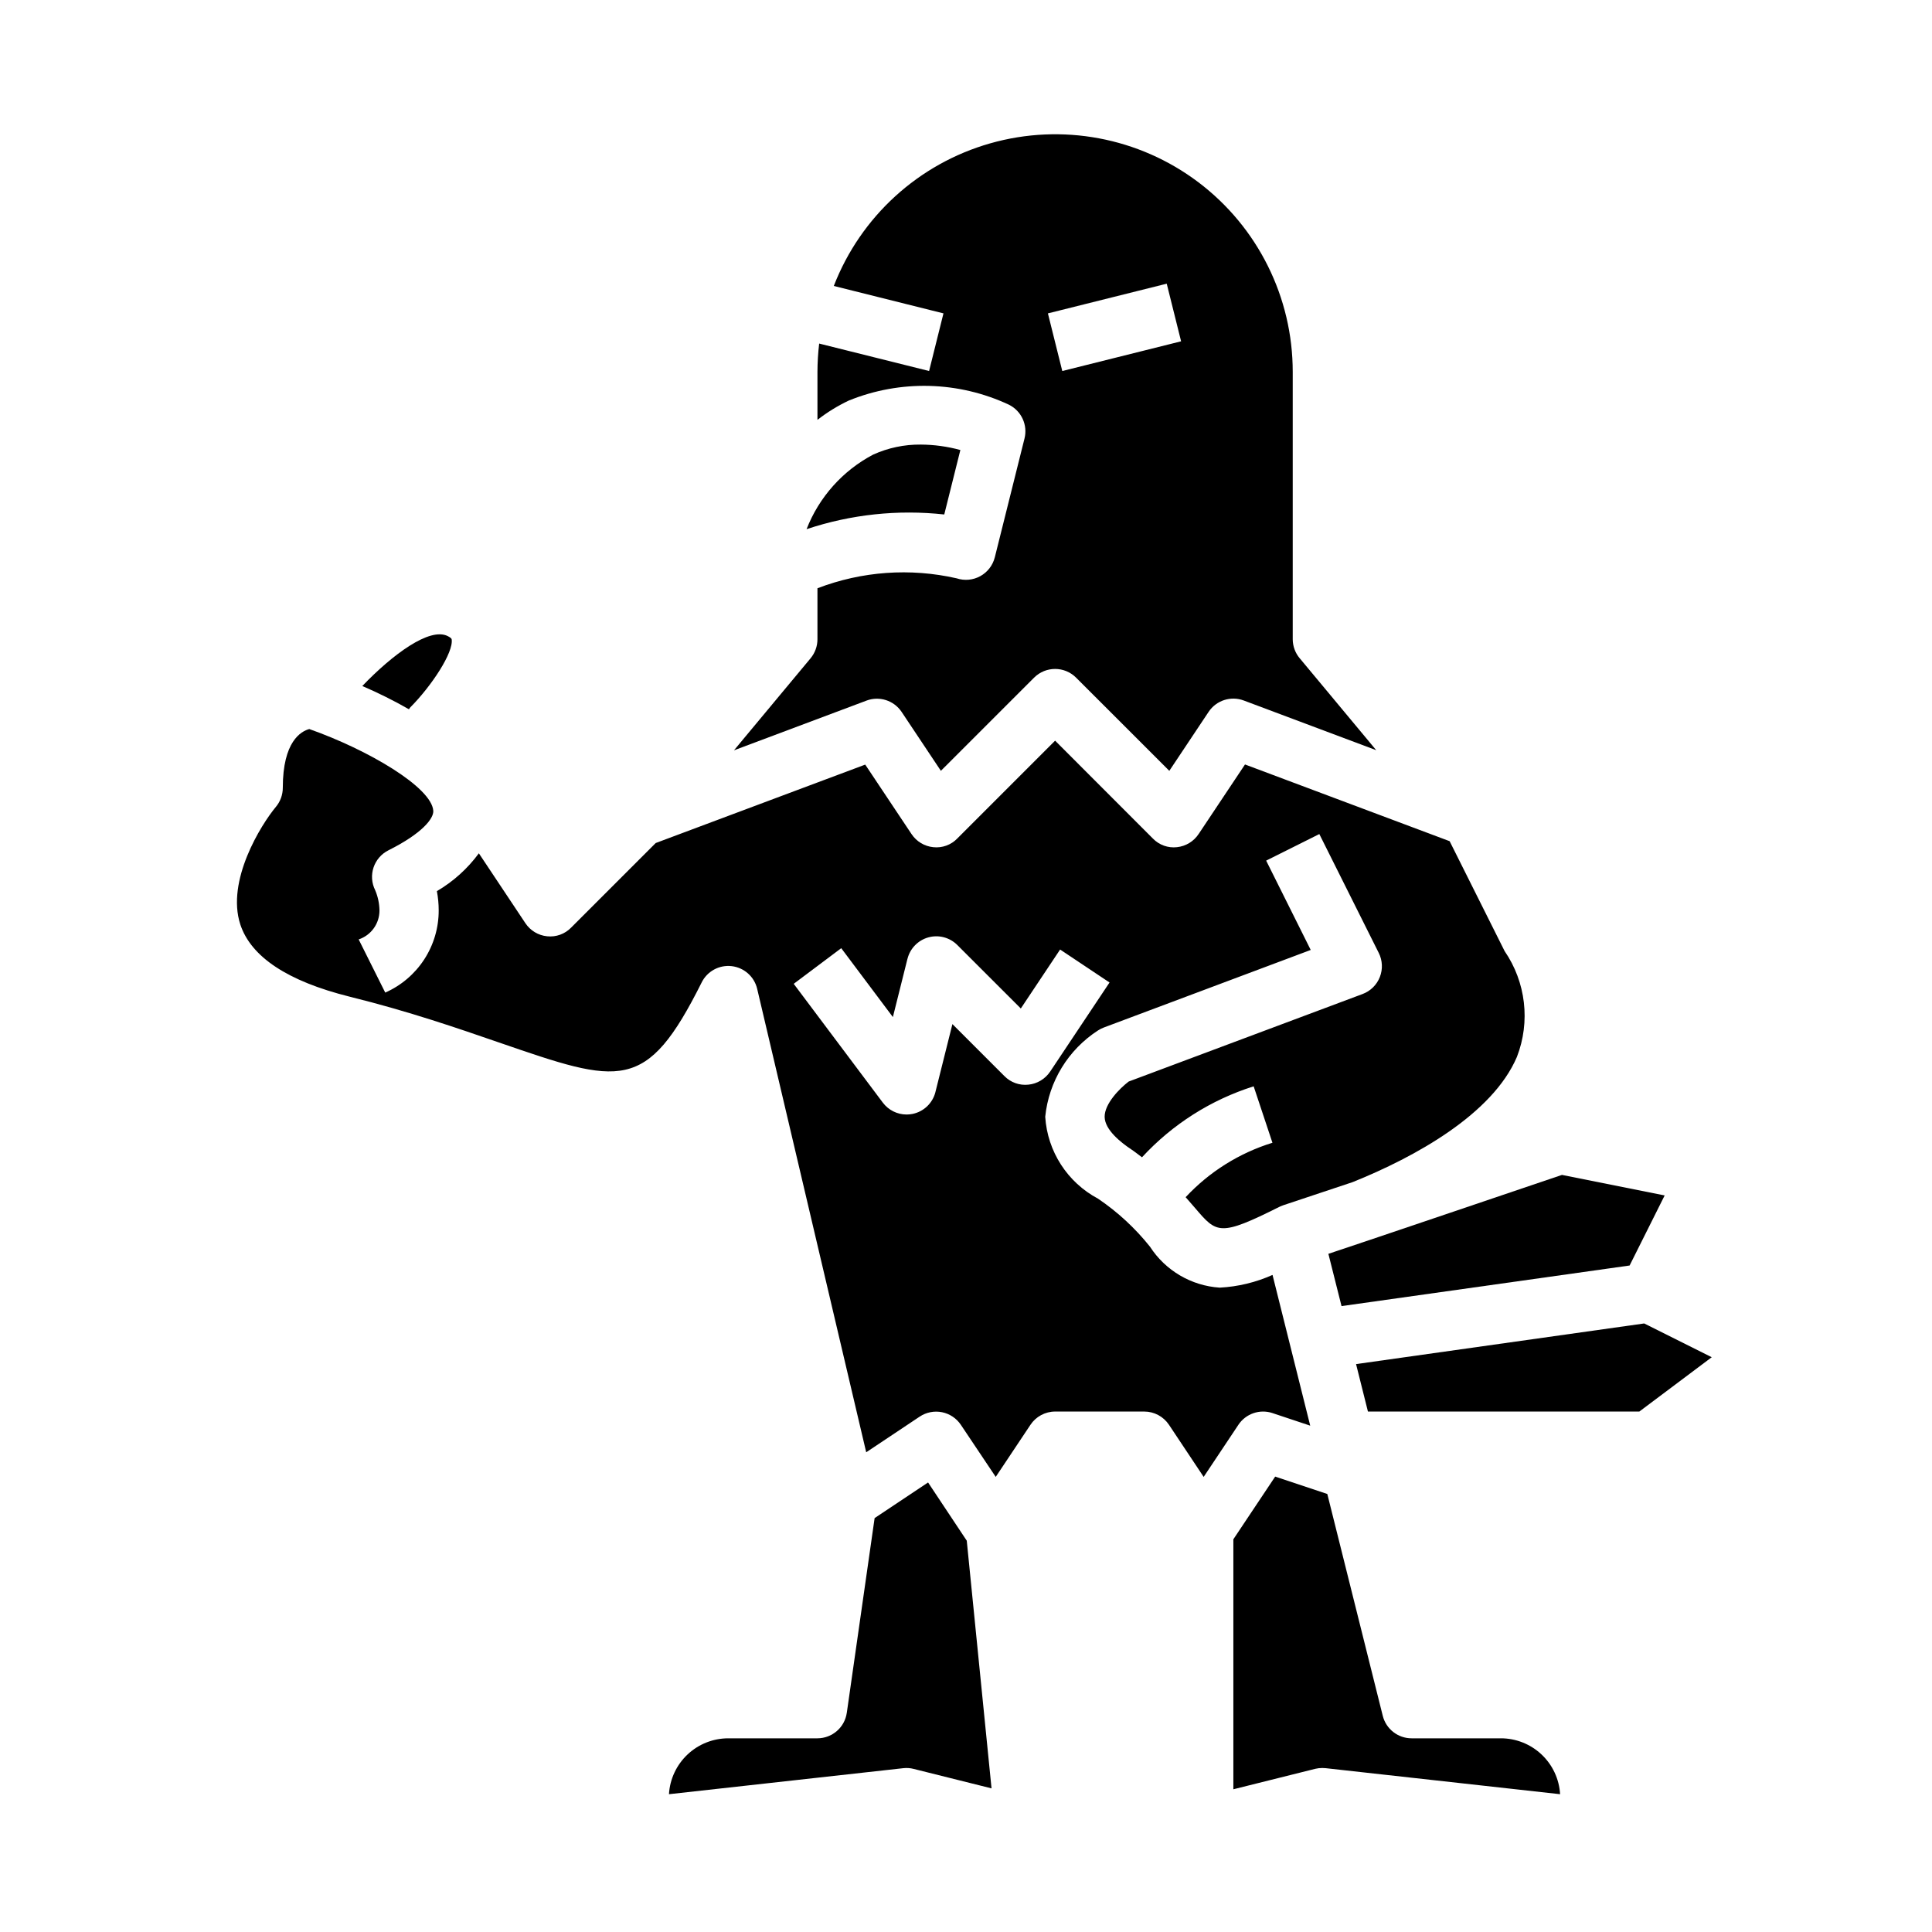
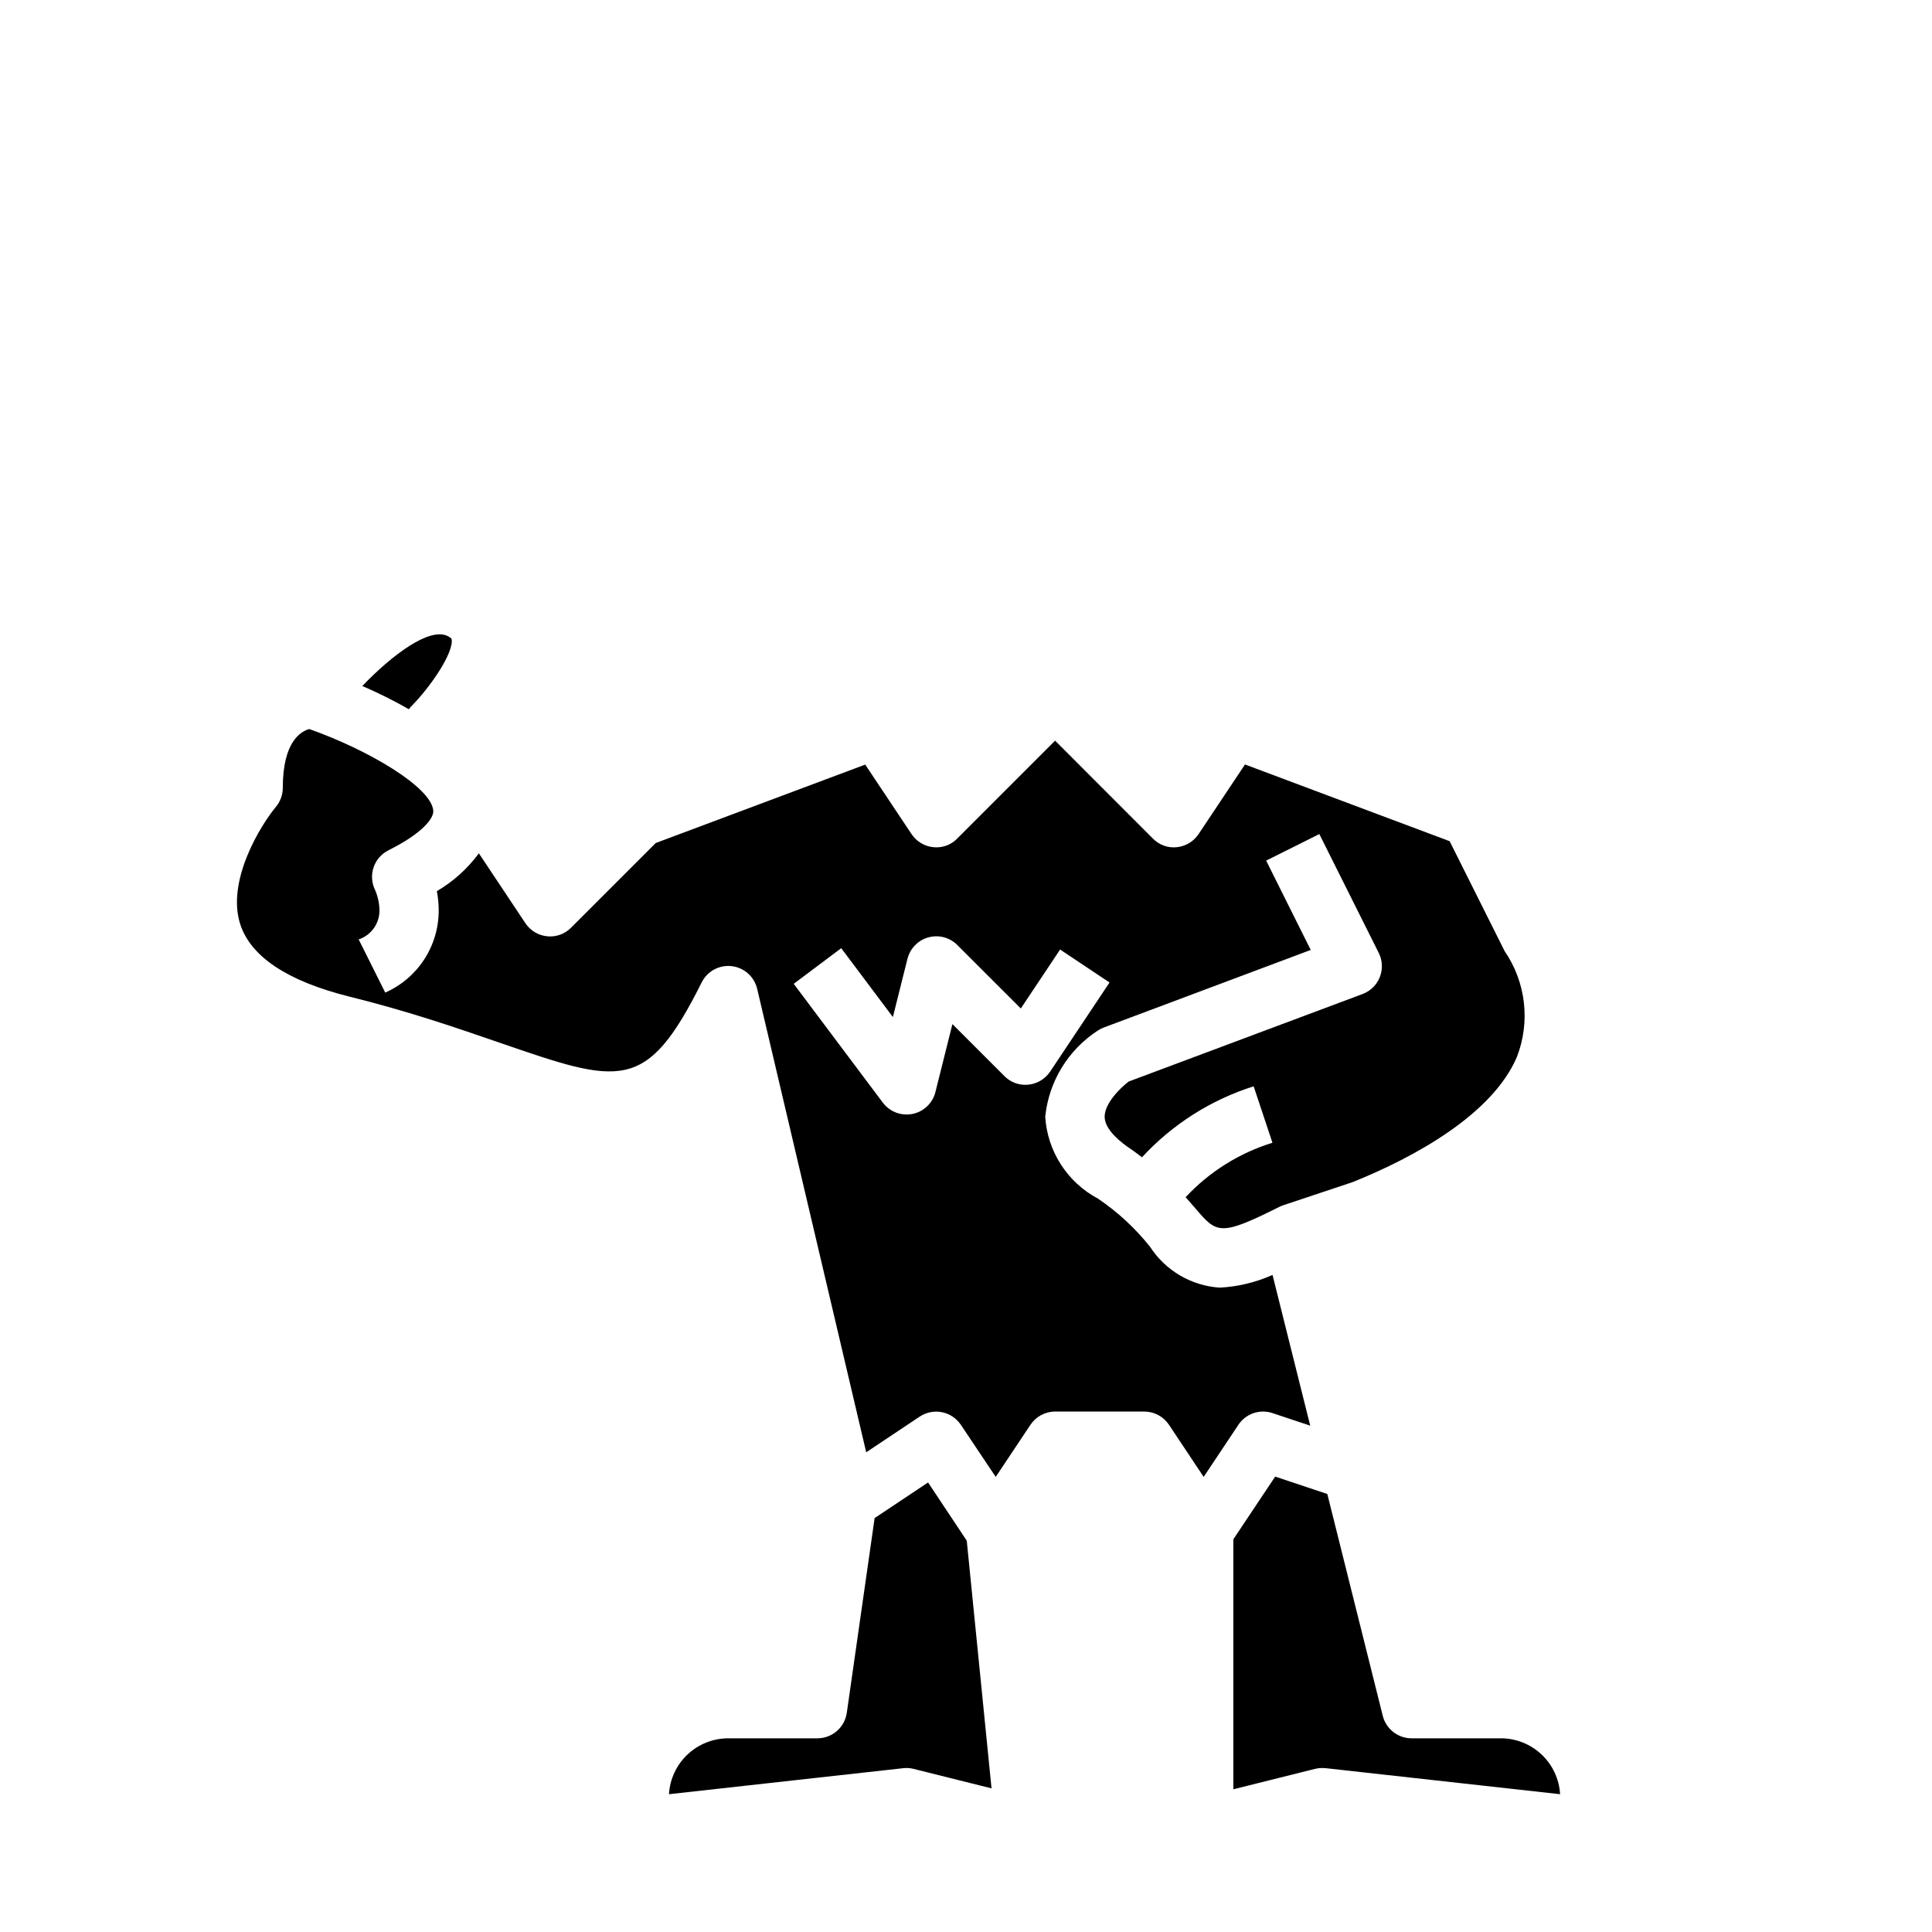
<svg xmlns="http://www.w3.org/2000/svg" fill="#000000" width="800px" height="800px" version="1.1" viewBox="144 144 512 512">
  <g>
-     <path d="m382.93 332.65 10.414 15.625 24.703-24.695v0.004c3.074-3.074 8.055-3.074 11.129 0l24.703 24.695 10.414-15.625v-0.004c2.031-3.047 5.894-4.293 9.32-3.008l35.102 13.168-20.309-24.402v0.004c-1.172-1.406-1.812-3.18-1.82-5.008v-70.848c0.012-19.742-9.238-38.344-24.988-50.246s-36.168-15.727-55.156-10.328c-18.988 5.398-34.344 19.391-41.477 37.801l29.062 7.266-3.809 15.273-29.125-7.273-0.004-0.004c-0.297 2.492-0.449 5-0.457 7.512v12.715-0.004c2.57-2.004 5.356-3.719 8.297-5.113 13.688-5.562 29.074-5.164 42.457 1.102 3.301 1.648 5.016 5.375 4.117 8.957l-7.871 31.488h-0.004c-0.531 2.125-1.926 3.934-3.848 4.988-1.922 1.055-4.195 1.262-6.273 0.57-12.281-2.793-25.113-1.875-36.875 2.637v13.508c0.004 1.84-0.641 3.621-1.816 5.039l-20.309 24.402 35.102-13.168v-0.004c3.418-1.293 7.281-0.059 9.32 2.977zm70.266-113.47 3.809 15.273-31.488 7.871-3.809-15.273z" />
-     <path d="m252.73 331.46c5.644-5.668 11.523-14.594 10.965-18.051-0.039-0.227-0.395-0.512-1.039-0.836-4.793-2.426-14.641 4.879-22.641 13.227 4.231 1.82 8.359 3.879 12.359 6.164 0.133-0.156 0.203-0.355 0.355-0.504z" />
-     <path d="m394.24 280.34 4.266-17.082h0.004c-3.418-0.934-6.945-1.418-10.488-1.441-4.356-0.047-8.668 0.863-12.633 2.66-8.066 4.25-14.328 11.266-17.641 19.762 11.742-3.918 24.191-5.246 36.492-3.898z" />
-     <path d="m499.52 490.13 71.117-10.02 5.227-0.738 9.289-18.57-27.215-5.441s-58.668 19.891-61.902 20.914z" />
+     <path d="m252.73 331.46c5.644-5.668 11.523-14.594 10.965-18.051-0.039-0.227-0.395-0.512-1.039-0.836-4.793-2.426-14.641 4.879-22.641 13.227 4.231 1.82 8.359 3.879 12.359 6.164 0.133-0.156 0.203-0.355 0.355-0.504" />
    <path d="m481.21 518.48 10.012 3.336-9.988-39.949c-4.418 1.977-9.164 3.121-13.996 3.371-7.527-0.492-14.379-4.516-18.477-10.848-3.922-4.914-8.562-9.207-13.77-12.73-8.121-4.312-13.418-12.535-13.996-21.711 0.945-9.355 6.098-17.773 13.996-22.875 0.496-0.32 1.023-0.586 1.574-0.789l54.789-20.539-11.809-23.672 14.09-7.039 15.742 31.488 0.004 0.004c1 1.996 1.105 4.32 0.289 6.398-0.812 2.078-2.473 3.711-4.562 4.496l-62 23.199c-2.418 1.852-6.391 5.879-6.367 9.344 0.023 3.465 4.383 6.856 6.992 8.59 1.07 0.715 1.938 1.426 2.906 2.141h-0.004c8.059-8.742 18.262-15.227 29.598-18.809l4.977 14.957c-8.797 2.719-16.727 7.691-23.004 14.422 0.898 1.016 1.754 2 2.519 2.891 5.738 6.723 6.481 7.606 22.348-0.34 0 0 0.66-0.301 1.031-0.426l18.375-6.125c16.531-6.652 37.047-17.98 43.523-33.188 3.602-9.309 2.379-19.797-3.266-28.031l-14.57-29.125-54.23-20.332-12.281 18.422v-0.004c-1.297 1.973-3.414 3.258-5.762 3.504-2.352 0.262-4.691-0.574-6.344-2.269l-25.934-25.961-25.922 25.922c-1.645 1.711-3.992 2.562-6.352 2.309-2.344-0.234-4.461-1.504-5.769-3.465l-12.281-18.422-55.523 20.785-22.41 22.41c-1.652 1.703-3.992 2.555-6.352 2.305-2.348-0.23-4.465-1.504-5.769-3.461l-12.336-18.531c-2.988 4.066-6.773 7.477-11.125 10.027 0.316 1.676 0.48 3.375 0.48 5.078 0.016 4.617-1.316 9.141-3.836 13.016-2.516 3.871-6.106 6.926-10.332 8.789l-7.039-14.09c3.316-1.105 5.539-4.219 5.512-7.715-0.035-1.836-0.422-3.648-1.141-5.336-0.938-1.871-1.09-4.031-0.43-6.016 0.664-1.98 2.086-3.617 3.953-4.551 8.988-4.496 12.02-8.453 11.879-10.477-0.441-6.25-17.32-16.176-32.867-21.656-2.195 0.605-7.012 3.289-7.012 15.562 0 1.84-0.641 3.625-1.816 5.039-3.938 4.723-13.234 19.586-9.445 31.188 2.832 8.598 12.555 15.027 28.883 19.113 15.91 3.938 29.016 8.492 39.543 12.121 32.402 11.172 39.141 13.516 53.844-15.879l-0.004 0.004c1.48-2.973 4.664-4.695 7.961-4.312 3.297 0.387 5.996 2.797 6.75 6.027l28.891 122.8 14.168-9.445h0.004c1.738-1.16 3.863-1.582 5.91-1.172s3.848 1.613 5.008 3.352l9.234 13.793 9.195-13.793c1.453-2.199 3.914-3.523 6.547-3.527h23.617c2.633 0 5.09 1.316 6.551 3.504l9.195 13.816 9.195-13.793h-0.004c1.965-2.961 5.664-4.242 9.039-3.125zm-64.676-87.035c-2.352 0.258-4.688-0.578-6.348-2.266l-13.785-13.785-4.504 18.004h0.004c-0.738 2.945-3.102 5.203-6.078 5.805-0.516 0.105-1.039 0.156-1.566 0.156-2.477 0-4.809-1.168-6.297-3.148l-23.617-31.488 12.594-9.445 13.688 18.254 3.863-15.445h0.008c0.688-2.75 2.801-4.918 5.535-5.672 2.731-0.758 5.66 0.016 7.664 2.019l16.832 16.824 10.414-15.625 13.098 8.738-15.742 23.617v-0.004c-1.309 1.957-3.422 3.227-5.762 3.461z" />
-     <path d="m579.73 494.73-76.359 10.77 3.148 12.578h71.918l19.191-14.398z" />
    <path d="m389.95 536.87-14.168 9.445-7.375 51.625h-0.004c-0.562 3.856-3.863 6.715-7.762 6.731h-23.613c-4.019-0.008-7.891 1.523-10.816 4.277-2.93 2.754-4.691 6.523-4.93 10.535l62.078-6.894c0.93-0.105 1.867-0.043 2.773 0.191l20.633 5.156-6.566-65.637z" />
    <path d="m541.7 604.67h-23.617c-3.609 0-6.758-2.457-7.637-5.961l-14.695-58.789-13.816-4.606-11.082 16.613v66.25l21.711-5.422v-0.004c0.621-0.148 1.262-0.219 1.902-0.211 0.293 0 0.582 0.016 0.867 0.047l62.109 6.894c-0.234-4.012-2-7.781-4.926-10.535-2.926-2.754-6.797-4.285-10.816-4.277z" />
  </g>
</svg>